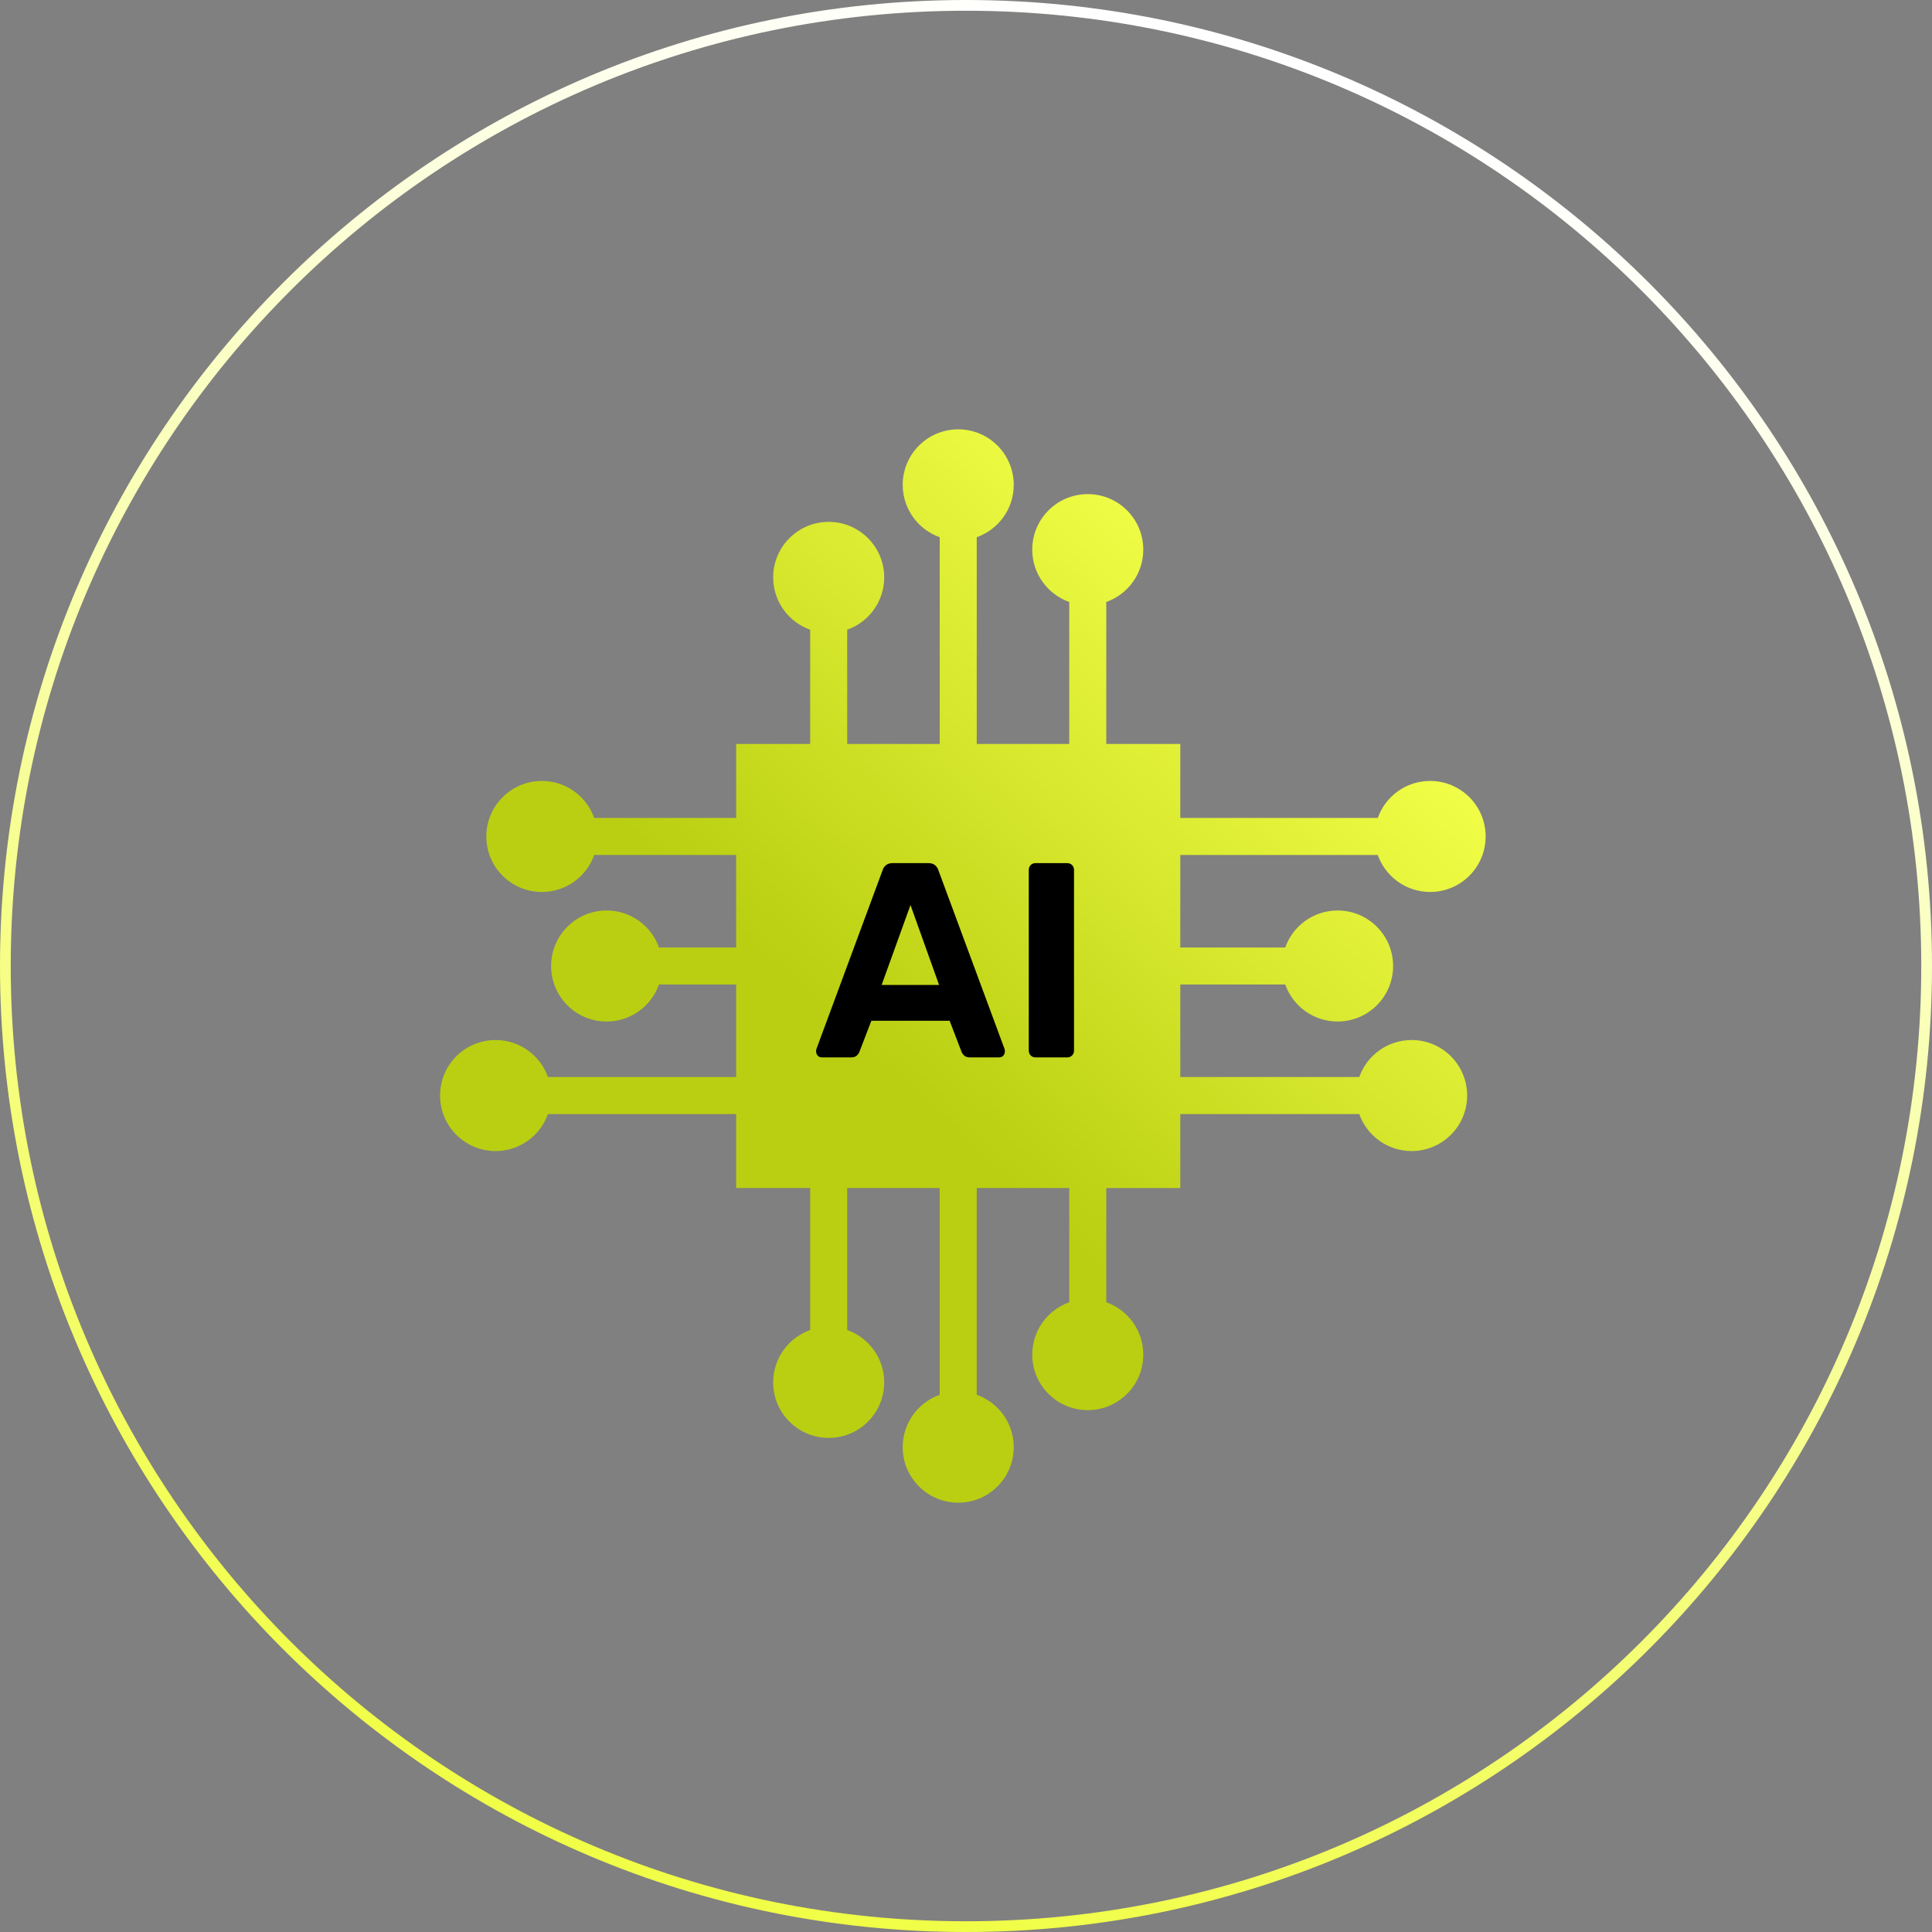
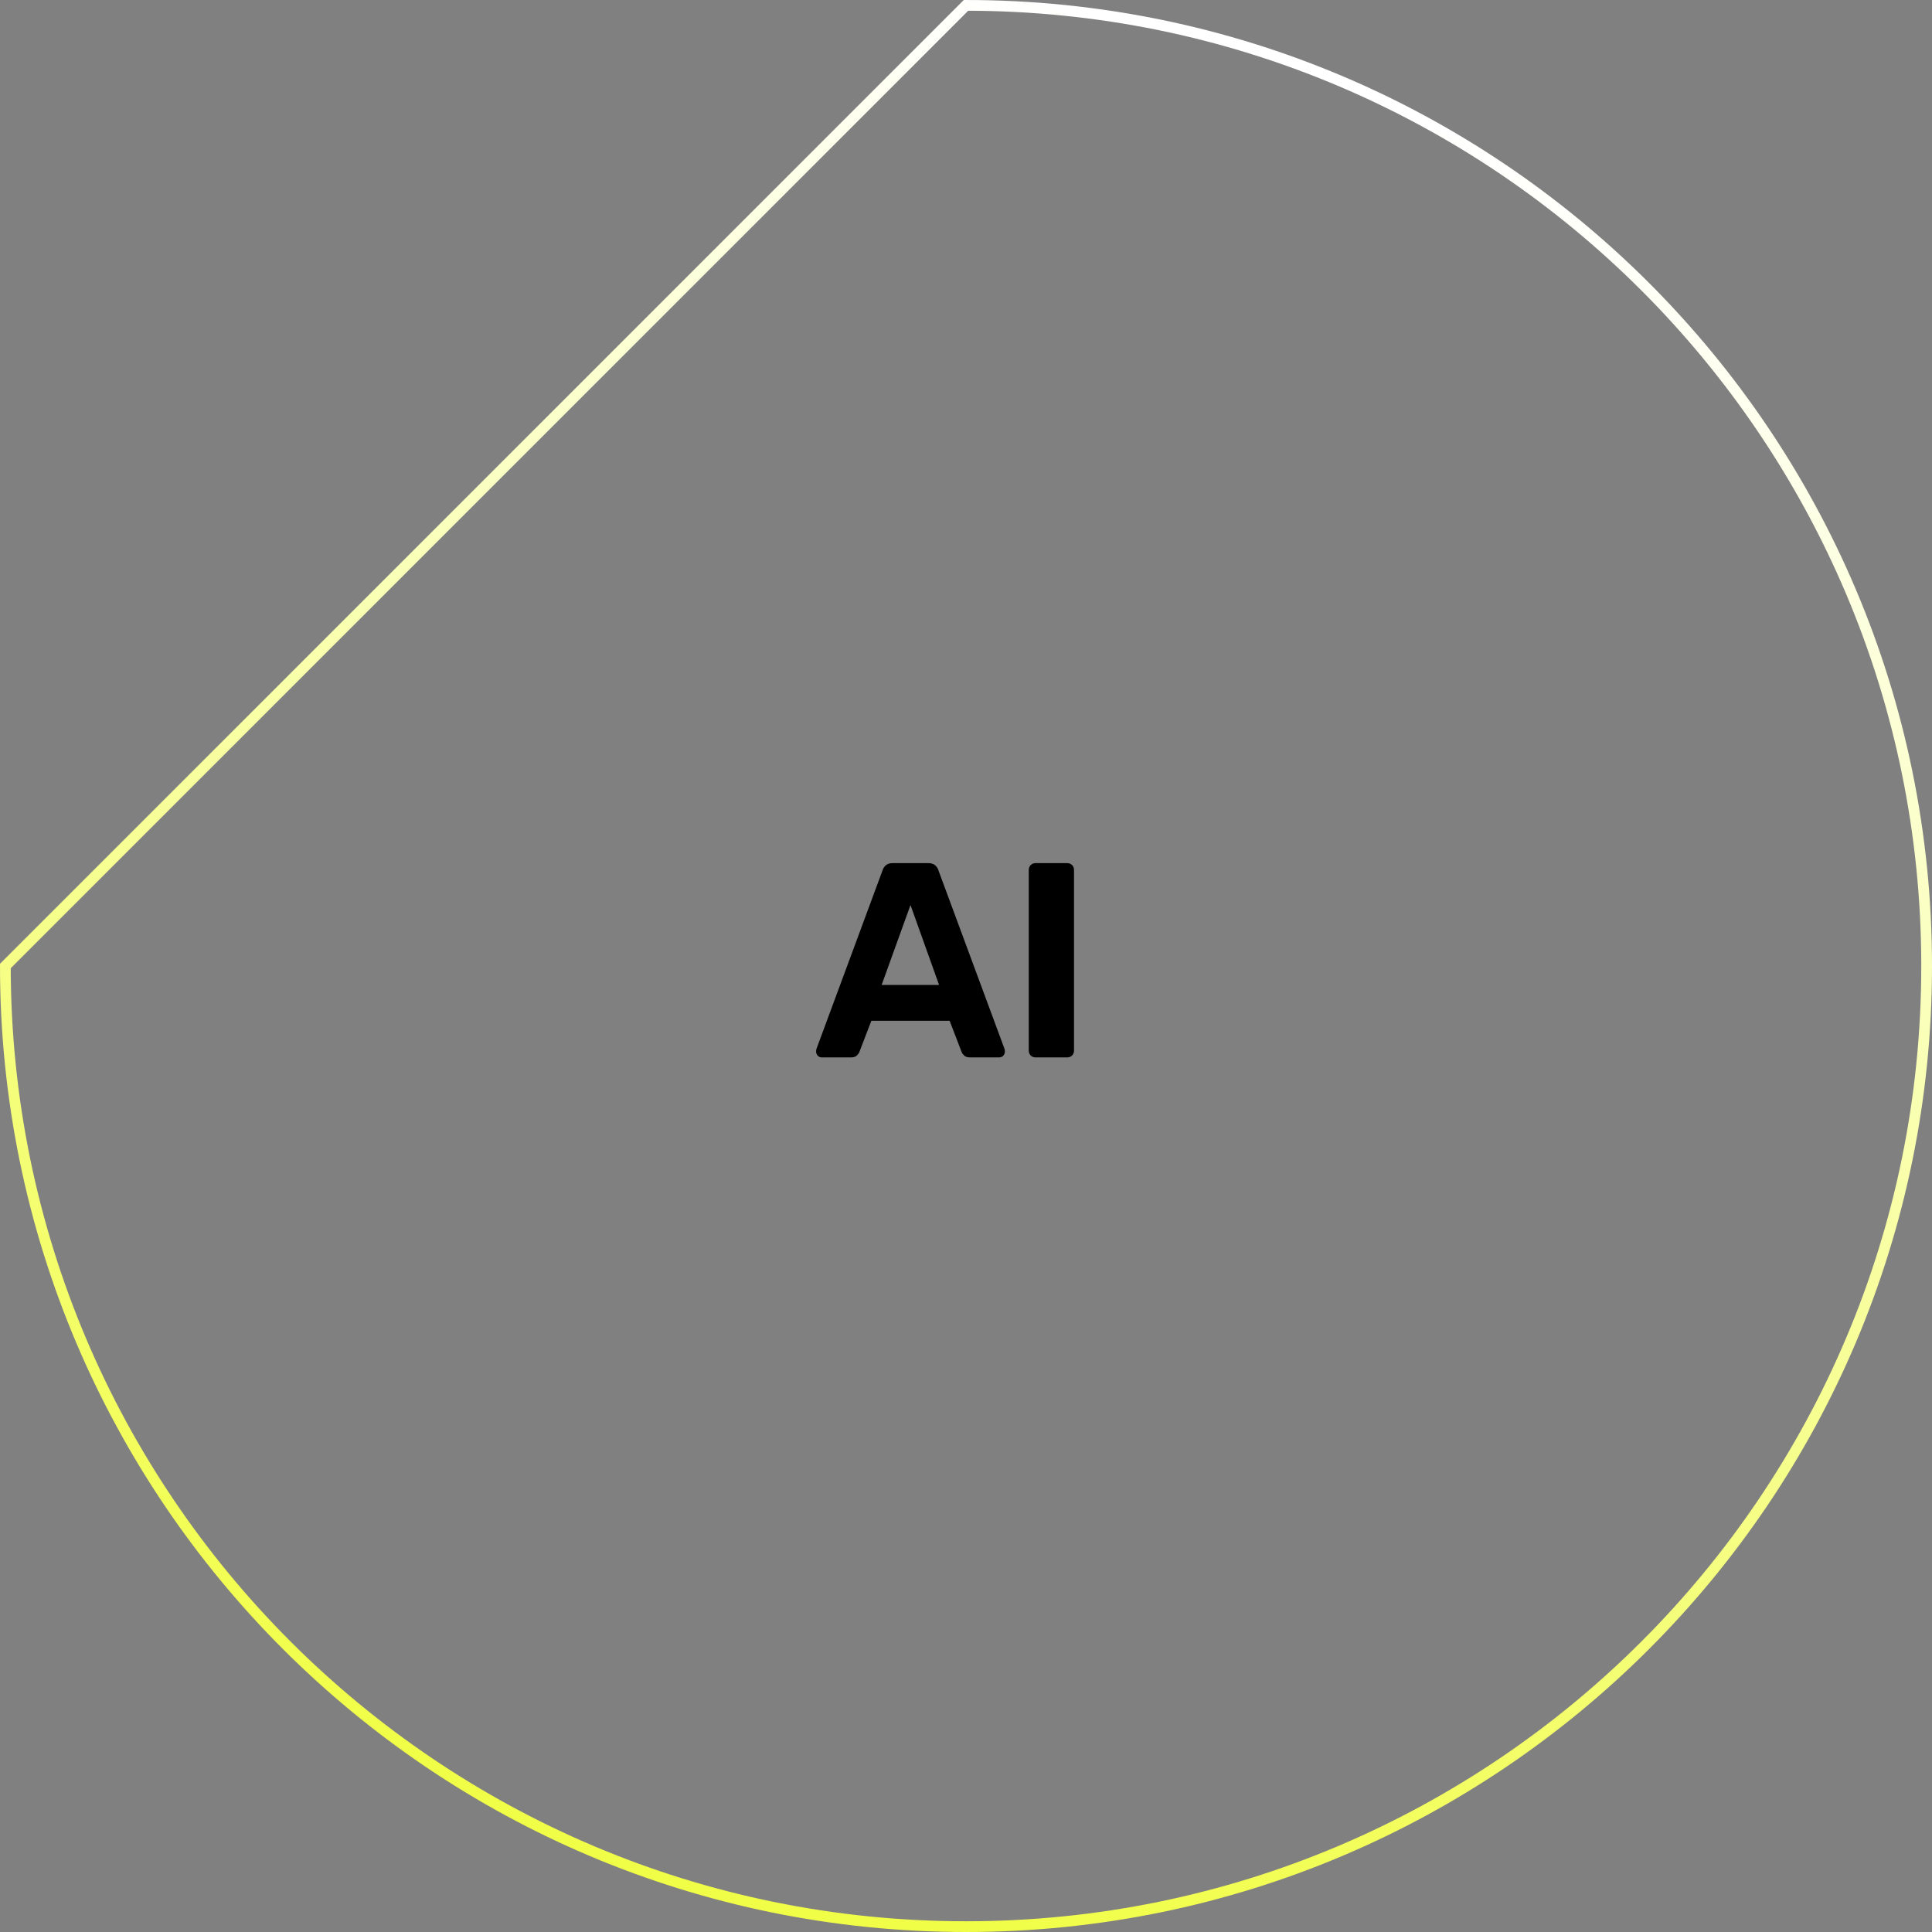
<svg xmlns="http://www.w3.org/2000/svg" width="180" height="180" viewBox="0 0 180 180" fill="none">
  <rect x="0" y="0" width="180" height="180" fill="#808080" stroke="none" />
-   <path d="M0.5 90C0.5 139.429 40.571 179.5 90 179.5C139.429 179.5 179.5 139.429 179.5 90C179.5 40.571 139.429 0.5 90 0.5C40.571 0.5 0.5 40.571 0.5 90Z" stroke="url(#paint0_linear_857_2577)" />
-   <path d="M89.276 40C86.419 40 84.103 42.316 84.103 45.172C84.103 47.425 85.543 49.34 87.552 50.05V69.31H78.931V58.671C80.94 57.961 82.379 56.045 82.379 53.793C82.379 50.937 80.064 48.621 77.207 48.621C74.35 48.621 72.034 50.937 72.034 53.793C72.034 56.045 73.474 57.961 75.483 58.671V69.31H68.586V76.207H55.361C54.651 74.198 52.735 72.759 50.483 72.759C47.626 72.759 45.31 75.074 45.31 77.931C45.31 80.788 47.626 83.103 50.483 83.103C52.735 83.103 54.651 81.664 55.361 79.655H68.586V88.276H61.395C60.685 86.267 58.769 84.828 56.517 84.828C53.661 84.828 51.345 87.143 51.345 90C51.345 92.857 53.661 95.172 56.517 95.172C58.769 95.172 60.685 93.733 61.395 91.724H68.586V100.345H51.05C50.34 98.336 48.425 96.897 46.172 96.897C43.316 96.897 41 99.212 41 102.069C41 104.926 43.316 107.241 46.172 107.241C48.425 107.241 50.34 105.802 51.05 103.793H68.586V110.69H75.483V123.915C73.474 124.625 72.034 126.541 72.034 128.793C72.034 131.65 74.35 133.966 77.207 133.966C80.064 133.966 82.379 131.65 82.379 128.793C82.379 126.541 80.94 124.625 78.931 123.915V110.69H87.552V129.95C85.543 130.66 84.103 132.575 84.103 134.828C84.103 137.684 86.419 140 89.276 140C92.132 140 94.448 137.684 94.448 134.828C94.448 132.575 93.009 130.66 91 129.95V110.69H99.621V121.329C97.612 122.039 96.172 123.955 96.172 126.207C96.172 129.064 98.488 131.379 101.345 131.379C104.201 131.379 106.517 129.064 106.517 126.207C106.517 123.955 105.078 122.039 103.069 121.329V110.69H109.965V103.793H126.639C127.349 105.802 129.265 107.241 131.517 107.241C134.374 107.241 136.69 104.926 136.69 102.069C136.69 99.212 134.374 96.897 131.517 96.897C129.265 96.897 127.349 98.336 126.639 100.345H109.965V91.724H119.743C120.453 93.733 122.369 95.172 124.621 95.172C127.477 95.172 129.793 92.857 129.793 90C129.793 87.143 127.477 84.828 124.621 84.828C122.369 84.828 120.453 86.267 119.743 88.276H109.965V79.655H128.363C129.073 81.664 130.989 83.103 133.241 83.103C136.098 83.103 138.414 80.788 138.414 77.931C138.414 75.074 136.098 72.759 133.241 72.759C130.989 72.759 129.073 74.198 128.363 76.207H109.965V69.31H103.069V56.085C105.078 55.375 106.517 53.459 106.517 51.207C106.517 48.35 104.201 46.035 101.345 46.035C98.488 46.035 96.172 48.35 96.172 51.207C96.172 53.459 97.612 55.375 99.621 56.085V69.31H91V50.05C93.009 49.34 94.448 47.425 94.448 45.172C94.448 42.316 92.132 40 89.276 40Z" fill="url(#paint1_linear_857_2577)" />
+   <path d="M0.5 90C0.5 139.429 40.571 179.5 90 179.5C139.429 179.5 179.5 139.429 179.5 90C179.5 40.571 139.429 0.5 90 0.5Z" stroke="url(#paint0_linear_857_2577)" />
  <path d="M76.578 98.517C76.423 98.517 76.294 98.466 76.19 98.362C76.087 98.241 76.035 98.112 76.035 97.974C76.035 97.888 76.044 97.81 76.061 97.741L82.216 81.112C82.268 80.922 82.371 80.759 82.526 80.621C82.682 80.483 82.897 80.414 83.173 80.414H86.483C86.759 80.414 86.975 80.483 87.13 80.621C87.285 80.759 87.389 80.922 87.44 81.112L93.596 97.741C93.613 97.81 93.621 97.888 93.621 97.974C93.621 98.112 93.57 98.241 93.466 98.362C93.363 98.466 93.233 98.517 93.078 98.517H90.389C90.13 98.517 89.94 98.457 89.82 98.336C89.699 98.216 89.621 98.103 89.587 98L88.475 95.103H81.182L80.07 98C80.035 98.103 79.957 98.216 79.837 98.336C79.716 98.457 79.526 98.517 79.268 98.517H76.578ZM82.139 91.767H87.492L84.828 84.319L82.139 91.767ZM96.495 98.517C96.305 98.517 96.15 98.457 96.029 98.336C95.908 98.216 95.848 98.06 95.848 97.871V81.06C95.848 80.871 95.908 80.716 96.029 80.595C96.15 80.474 96.305 80.414 96.495 80.414H99.417C99.607 80.414 99.762 80.474 99.883 80.595C100.003 80.716 100.064 80.871 100.064 81.06V97.871C100.064 98.06 100.003 98.216 99.883 98.336C99.762 98.457 99.607 98.517 99.417 98.517H96.495Z" fill="black" />
  <defs>
    <linearGradient id="paint0_linear_857_2577" x1="142.105" y1="14.21" x2="90" y2="180" gradientUnits="userSpaceOnUse">
      <stop stop-color="white" />
      <stop offset="1" stop-color="#F1FE47" />
    </linearGradient>
    <linearGradient id="paint1_linear_857_2577" x1="118.155" y1="56.379" x2="80.224" y2="97.328" gradientUnits="userSpaceOnUse">
      <stop stop-color="#F1FE47" />
      <stop offset="1" stop-color="#BACF11" />
    </linearGradient>
  </defs>
</svg>